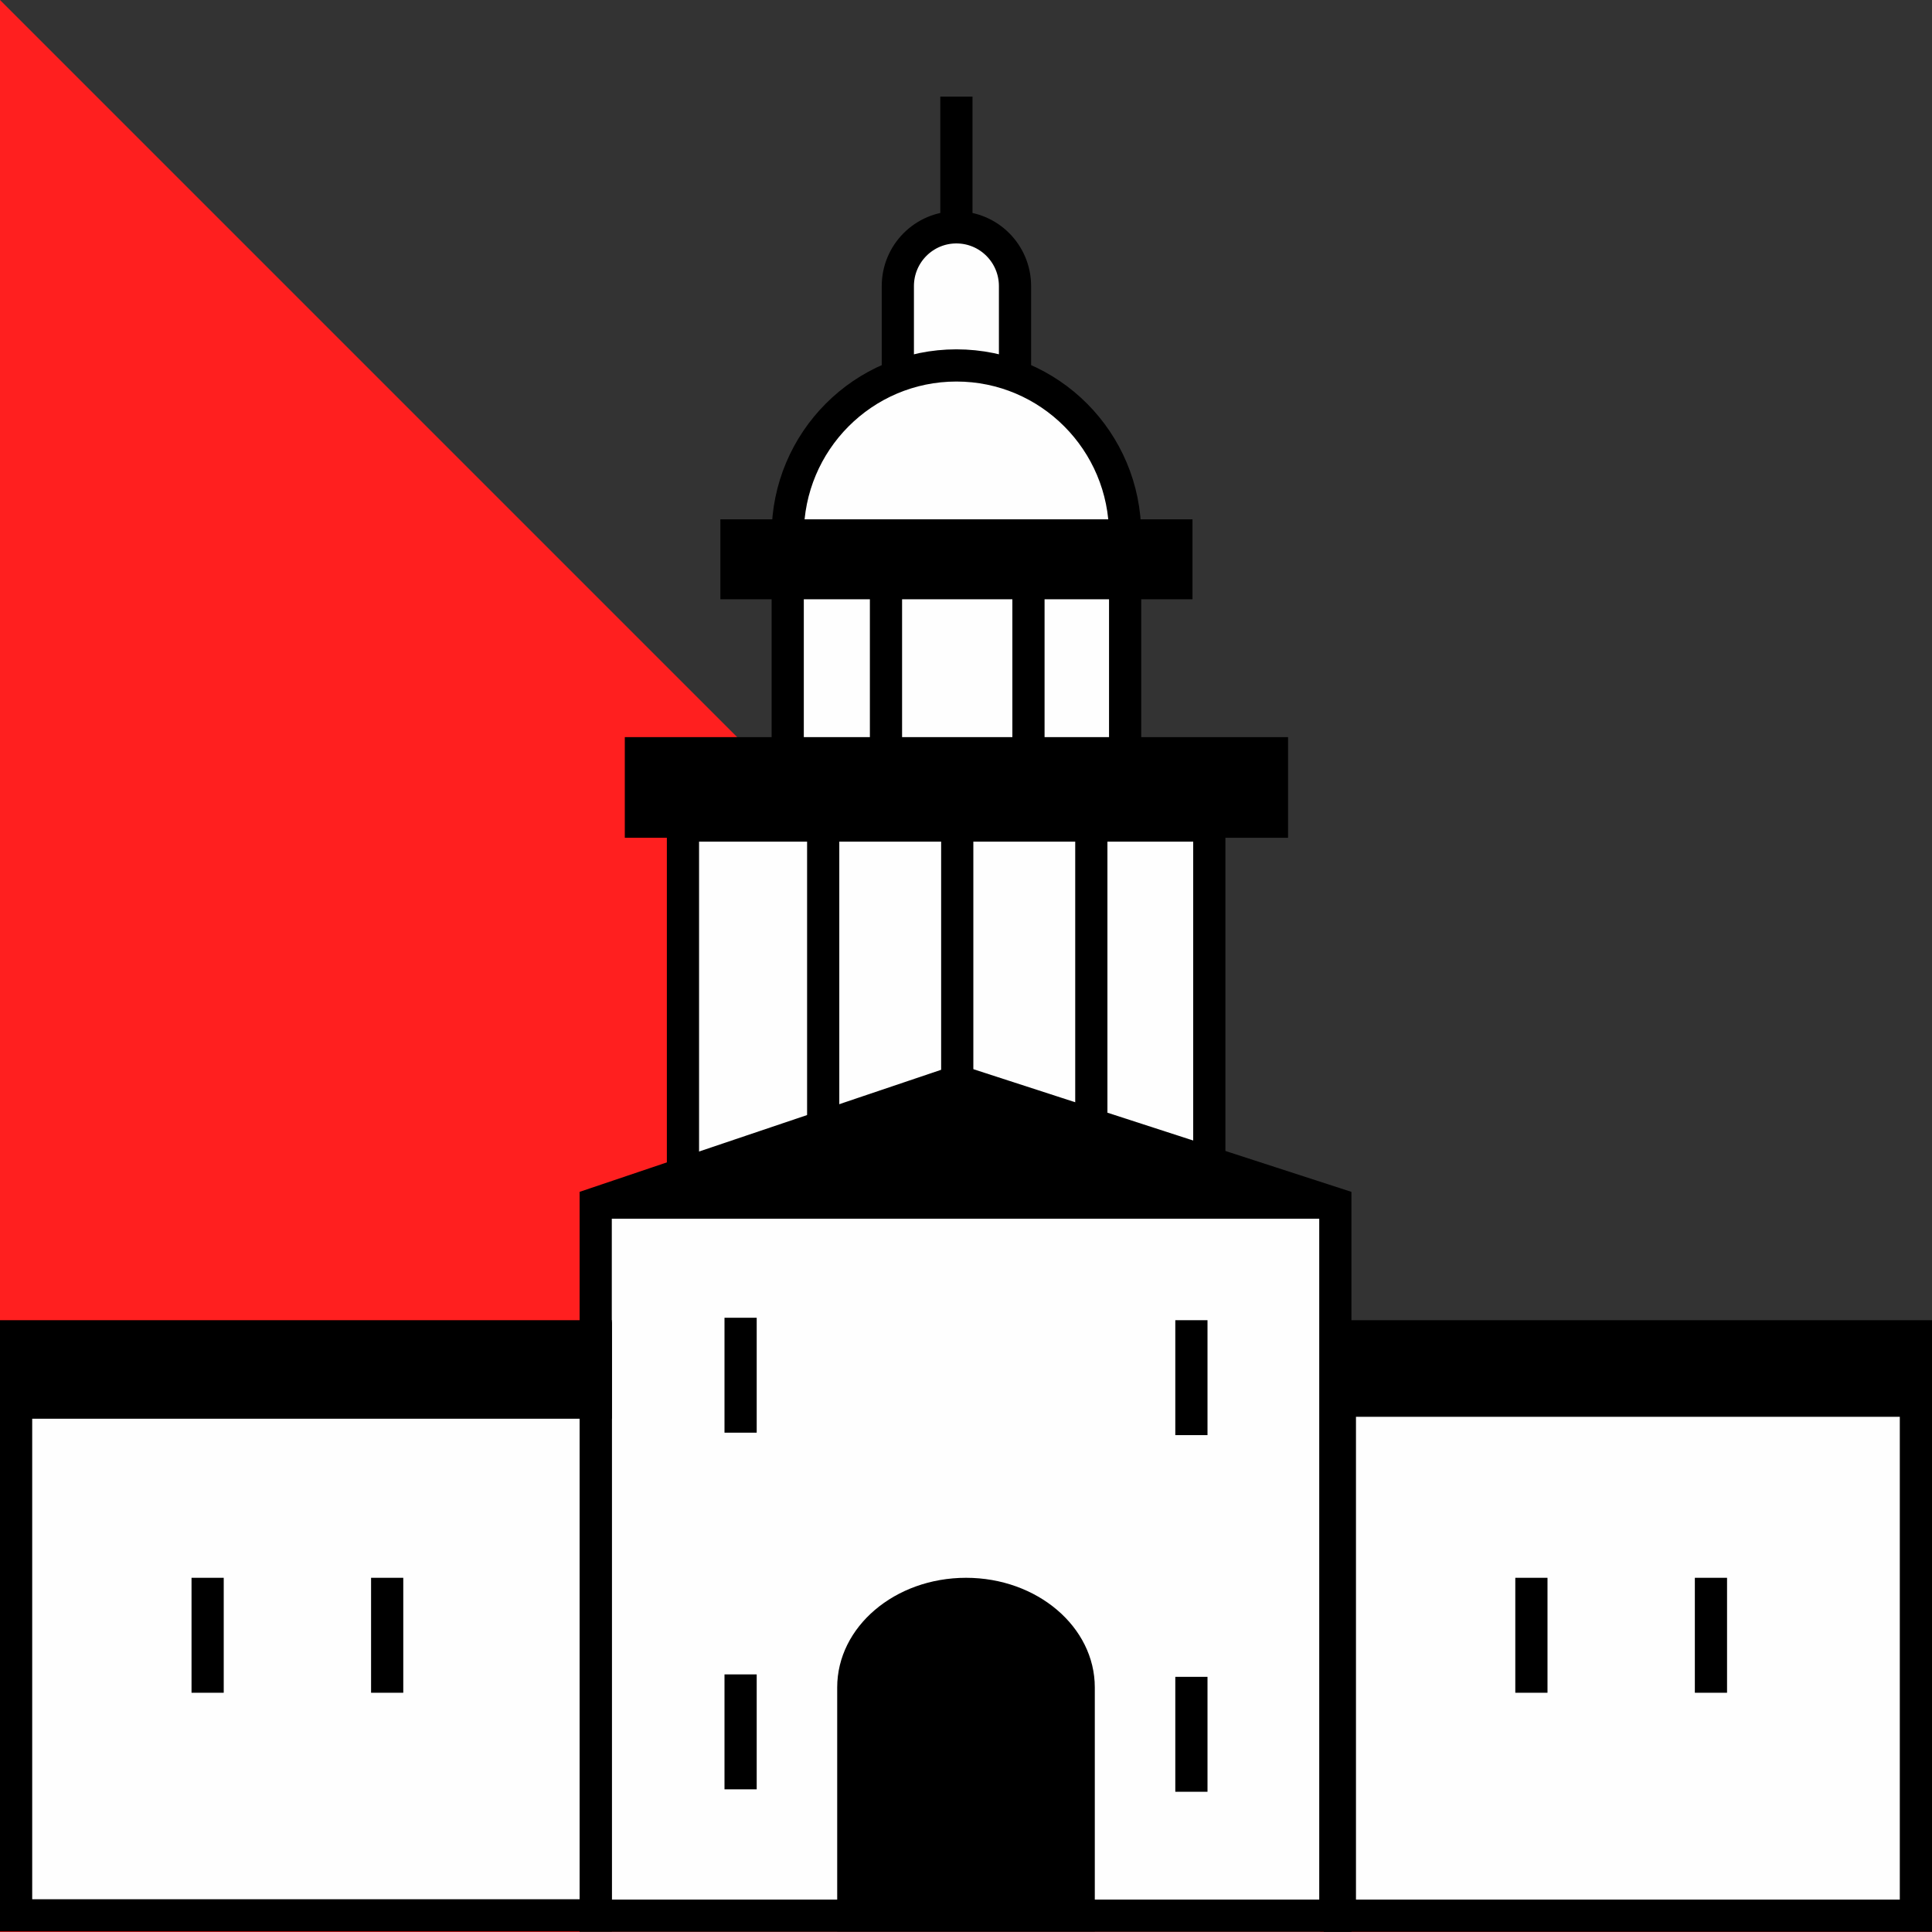
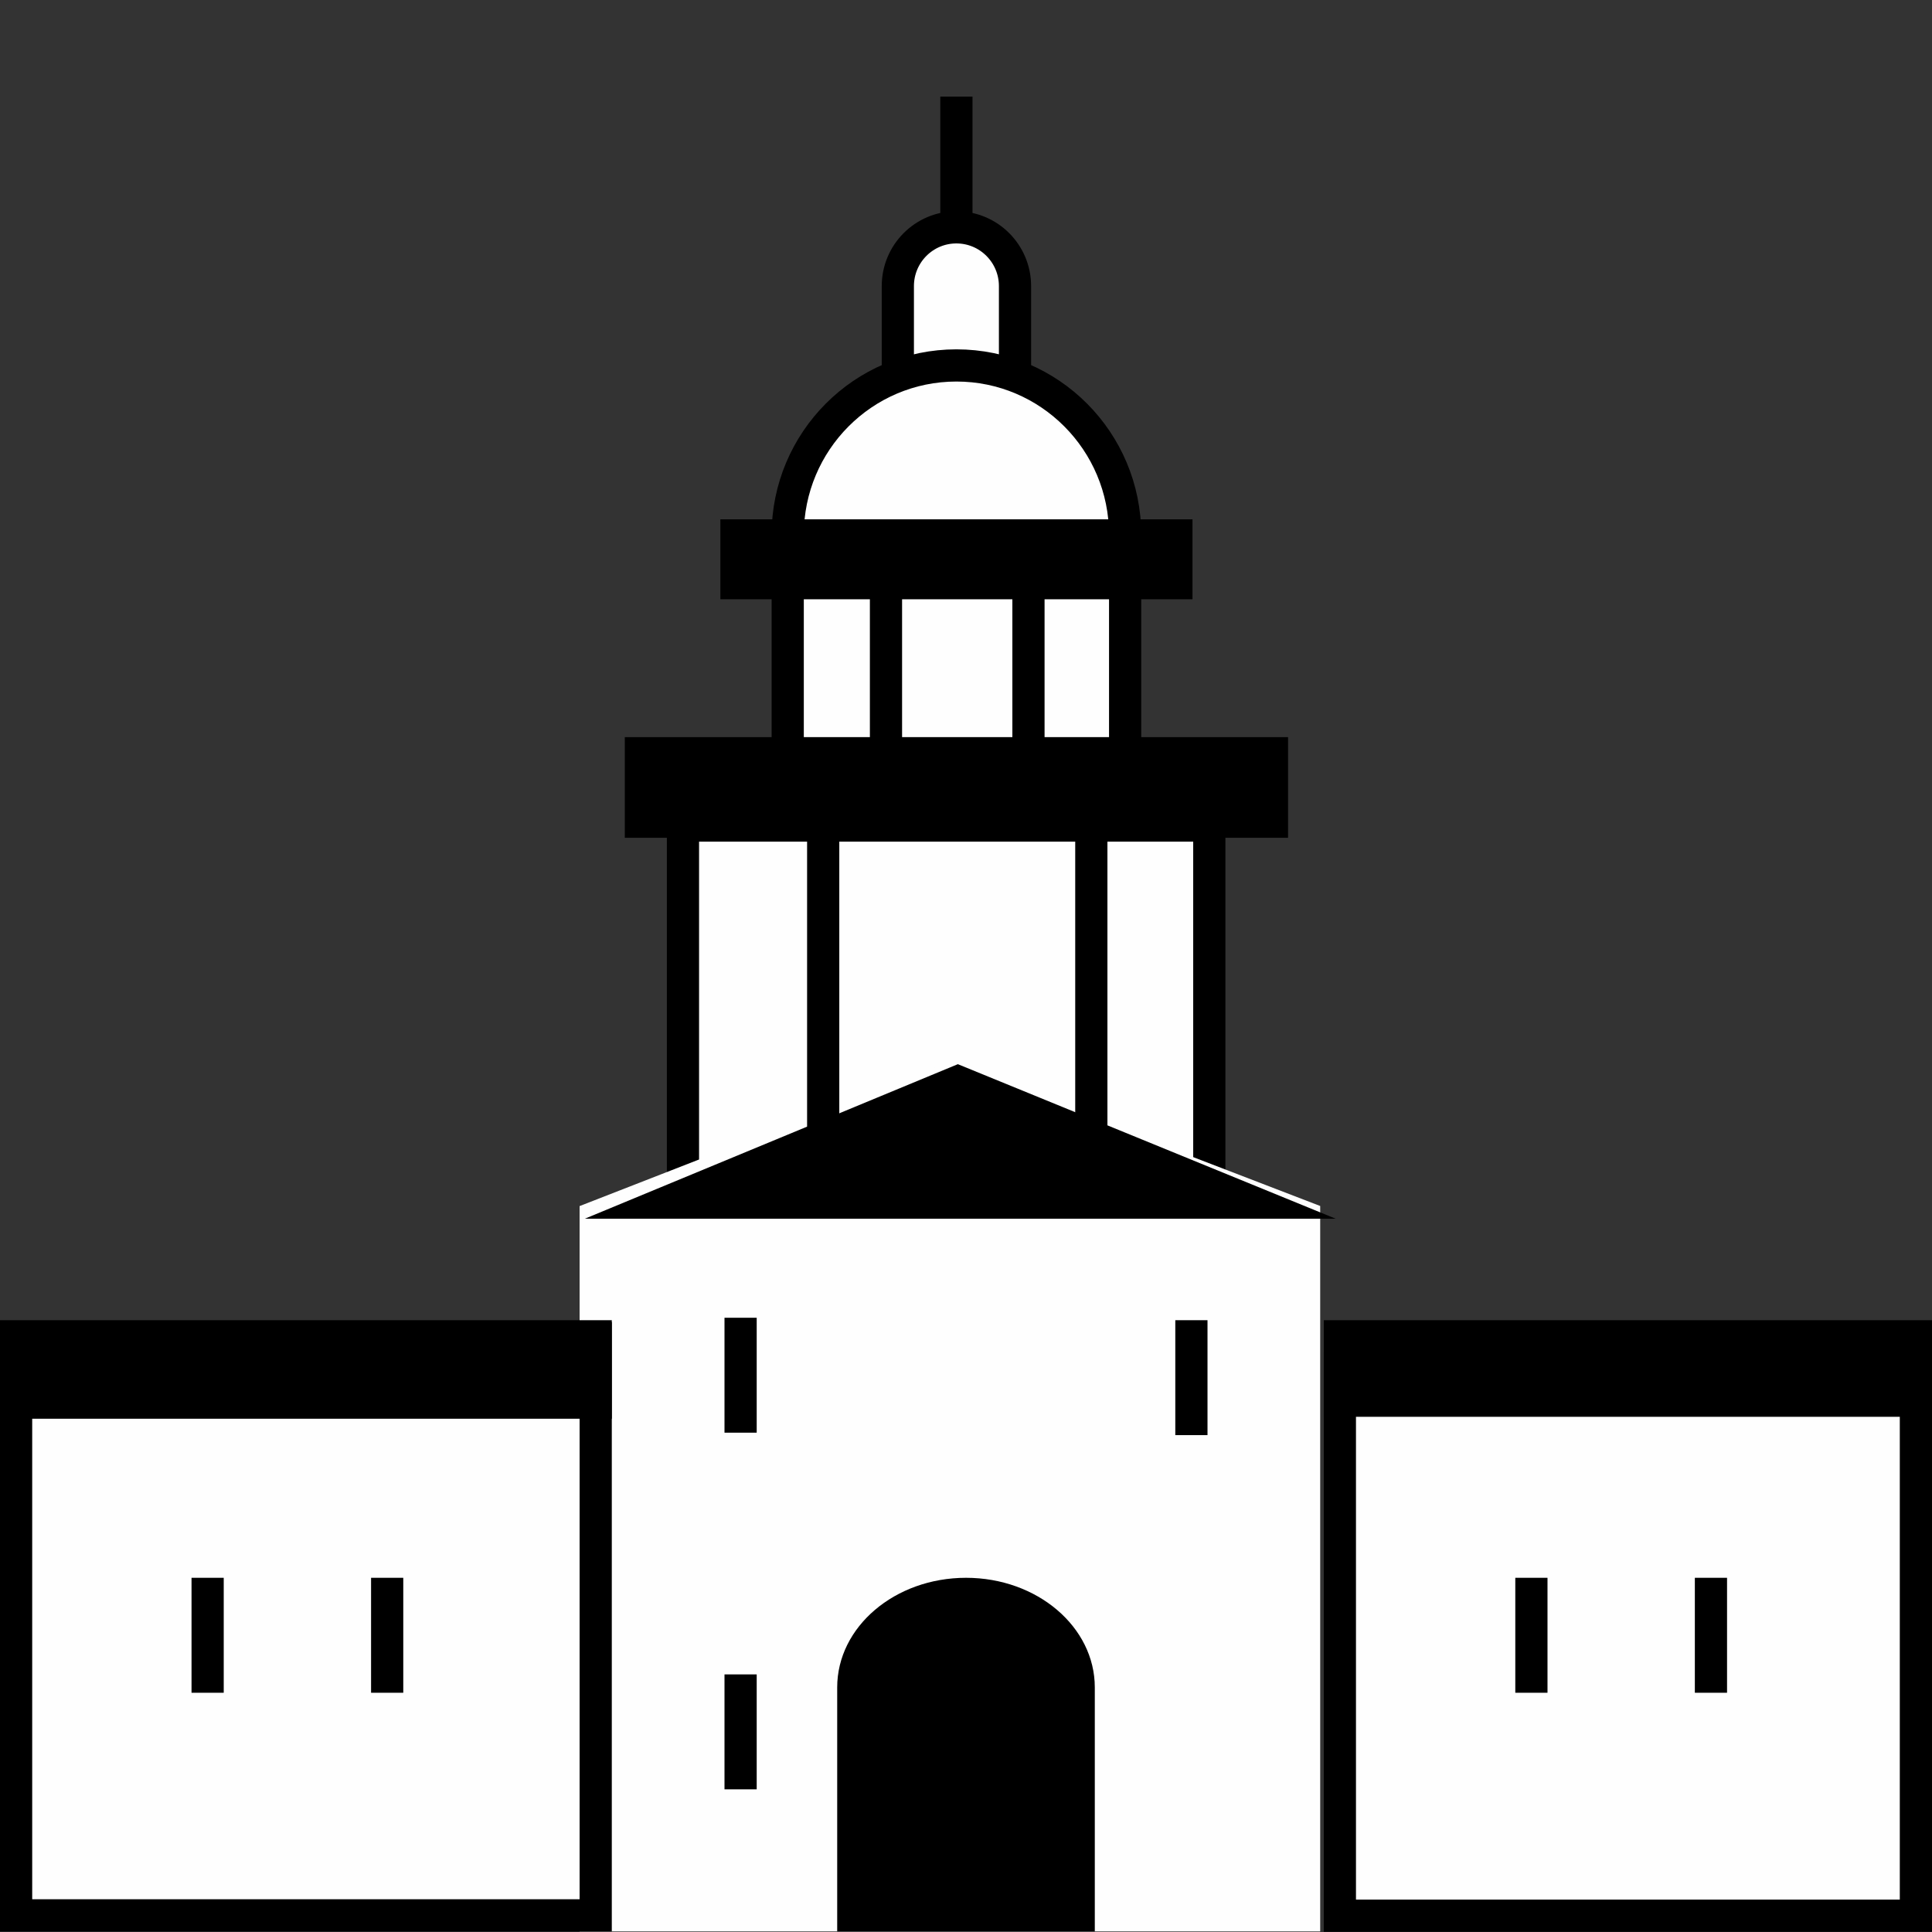
<svg xmlns="http://www.w3.org/2000/svg" width="60px" height="60px" viewBox="0 0 60 60" version="1.1">
  <rect x="0" y="0" width="60" height="60" fill="#333333" stroke="none" />
  <title>dropdown-menu-where-we-are-Austin</title>
  <desc>Created with Sketch.</desc>
  <g id="dropdown-menu-where-we-are-Austin" stroke="none" stroke-width="1" fill="none" fill-rule="evenodd">
-     <polygon id="Fill-1-Copy" fill="#FF1F1F" points="0 0 0 60 60 60" />
    <g id="Group-50" transform="translate(0, 3)">
      <g id="Group-3" transform="translate(21, 22)">
        <polyline id="Fill-1" fill="#FEFEFE" points="0.21 12.014 0.21 0.638 16.556 0.638 16.556 12.014" />
        <polyline id="Stroke-2" stroke="#000000" points="0.21 12.014 0.21 0.638 16.556 0.638 16.556 12.014" />
      </g>
      <polygon id="Fill-4" fill="#FEFEFE" points="18 34.456 18 56.983 41 56.983 41 34.453 29.426 30" />
      <g id="Group-49">
-         <path d="M41.47,56.494 L41.47,34.378 L29.75,30.575 L18.5,34.373 L18.5,56.494 L41.47,56.494 Z" id="Stroke-5" stroke="#000000" />
        <g id="Group-10" transform="translate(27.17, 4)">
          <path d="M0.713,6.017 L0.713,3.669 L0.713,1.885 C0.713,0.877 1.528,0.06 2.531,0.06 C3.537,0.06 4.352,0.877 4.352,1.885 L4.352,3.669 L4.352,5.775" id="Fill-7" fill="#FEFEFE" />
          <path d="M0.713,6.017 L0.713,3.669 L0.713,1.885 C0.713,0.877 1.528,0.06 2.531,0.06 C3.537,0.06 4.352,0.877 4.352,1.885 L4.352,3.669 L4.352,5.775" id="Stroke-9" stroke="#000000" />
        </g>
        <g id="Group-14" transform="translate(23.774, 8.226)">
          <path d="M0.689,11.928 L0.689,10.521 L0.689,5.383 C0.689,2.479 3.035,0.123 5.928,0.123 C8.823,0.123 11.168,2.479 11.168,5.383 L11.168,10.521 L11.168,12.163" id="Fill-11" fill="#FEFEFE" />
          <path d="M0.689,11.928 L0.689,10.521 L0.689,5.383 C0.689,2.479 3.035,0.123 5.928,0.123 C8.823,0.123 11.168,2.479 11.168,5.383 L11.168,10.521 L11.168,12.163" id="Stroke-13" stroke="#000000" />
        </g>
        <path d="M0.5,56.483 L18.5,56.483 L18.5,38.5 L0.5,38.5 L0.5,56.483 Z" id="Fill-18" stroke="#000000" fill="#FEFEFE" />
        <path d="M41.611,56.494 L59.5,56.494 L59.5,39.494 L41.611,39.494 L41.611,56.494 Z" id="Fill-18-Copy" stroke="#000000" fill="#FEFEFE" />
-         <path d="M29.728,31.166 L29.728,22.401" id="Stroke-20" stroke="#000000" />
        <path d="M27.515,20.203 L27.515,15.111" id="Stroke-21" stroke="#000000" />
        <path d="M31.94,20.203 L31.94,15.111" id="Stroke-22" stroke="#000000" />
        <path d="M33.892,22.401 L33.892,32.832" id="Stroke-23" stroke="#000000" />
        <path d="M25.565,22.401 L25.565,32.832" id="Stroke-24" stroke="#000000" />
        <path d="M29.702,4.49 L29.702,-1.27453603e-13" id="Stroke-25" stroke="#000000" />
        <path d="M34,56.983 L34,49.404 C34,47.524 32.209,46 30.001,46 C27.79,46 26,47.524 26,49.404 L26,56.983" id="Fill-26" fill="#000000" />
        <path d="M23,37.924 L23,41.493" id="Stroke-28" stroke="#000000" />
        <path d="M23,49 L23,52.569" id="Stroke-28-Copy" stroke="#000000" />
        <path d="M37,38 L37,41.569" id="Stroke-31" stroke="#000000" />
-         <path d="M37,49.076 L37,52.645" id="Stroke-31-Copy" stroke="#000000" />
        <path d="M47.559,46 L47.559,49.57" id="Stroke-38-Copy" stroke="#000000" />
        <path d="M6.448,46 L6.448,49.57" id="Stroke-39" stroke="#000000" />
        <path d="M53.135,46 L53.135,49.57" id="Stroke-40-Copy" stroke="#000000" />
        <path d="M12.024,46 L12.024,49.57" id="Stroke-41" stroke="#000000" />
        <polygon id="Fill-42" fill="#000000" points="41.48 34.848 18.163 34.848 29.747 30.049" />
-         <polygon id="Fill-43" fill="#FEFEFE" points="19.904 22.518 39.502 22.518 39.502 20.392 19.904 20.392" />
        <polygon id="Stroke-44" stroke="#000000" fill="#000000" points="19.904 22.518 39.502 22.518 39.502 20.392 19.904 20.392" />
        <polygon id="Fill-45" fill="#FEFEFE" points="22.872 15.111 36.534 15.111 36.534 13.628 22.872 13.628" />
        <polygon id="Stroke-46" stroke="#000000" fill="#000000" points="22.872 15.111 36.534 15.111 36.534 13.628 22.872 13.628" />
        <polygon id="Fill-47" fill="#000000" points="0 41.06 19 41.06 19 38.06 0 38.06" />
        <polygon id="Fill-47-Copy" fill="#000000" points="41.111 41 60 41 60 38 41.111 38" />
      </g>
    </g>
  </g>
</svg>